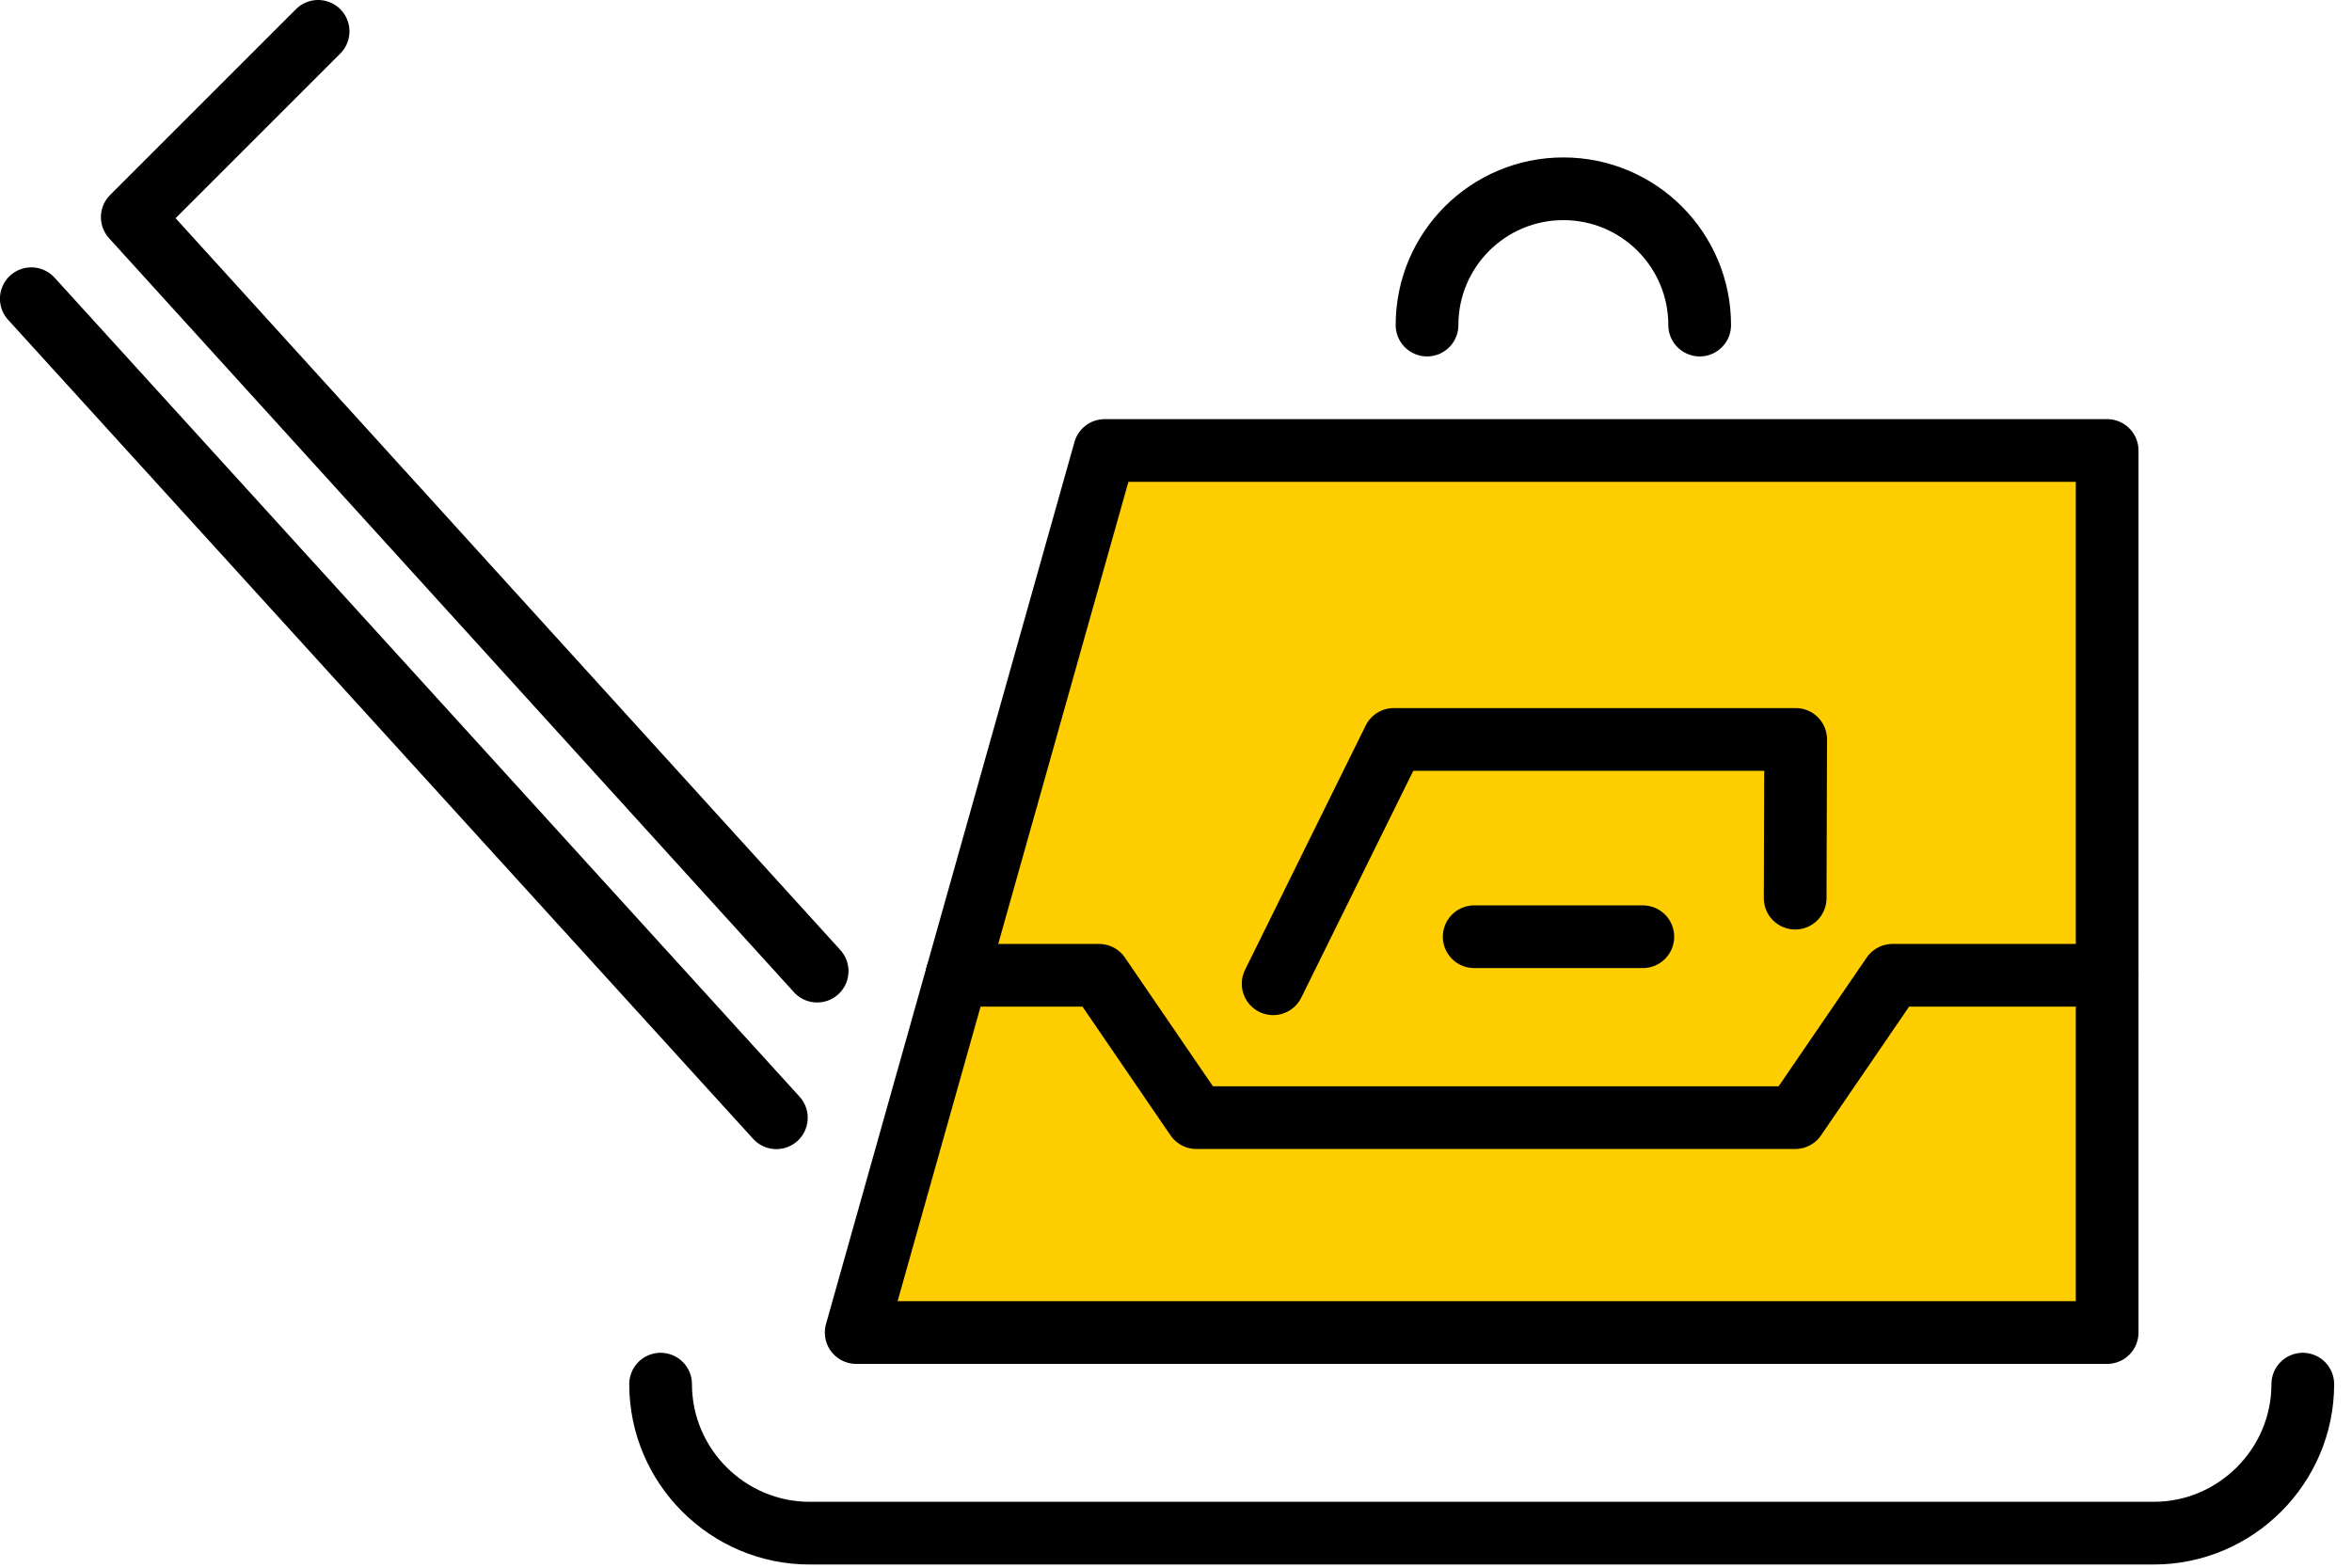
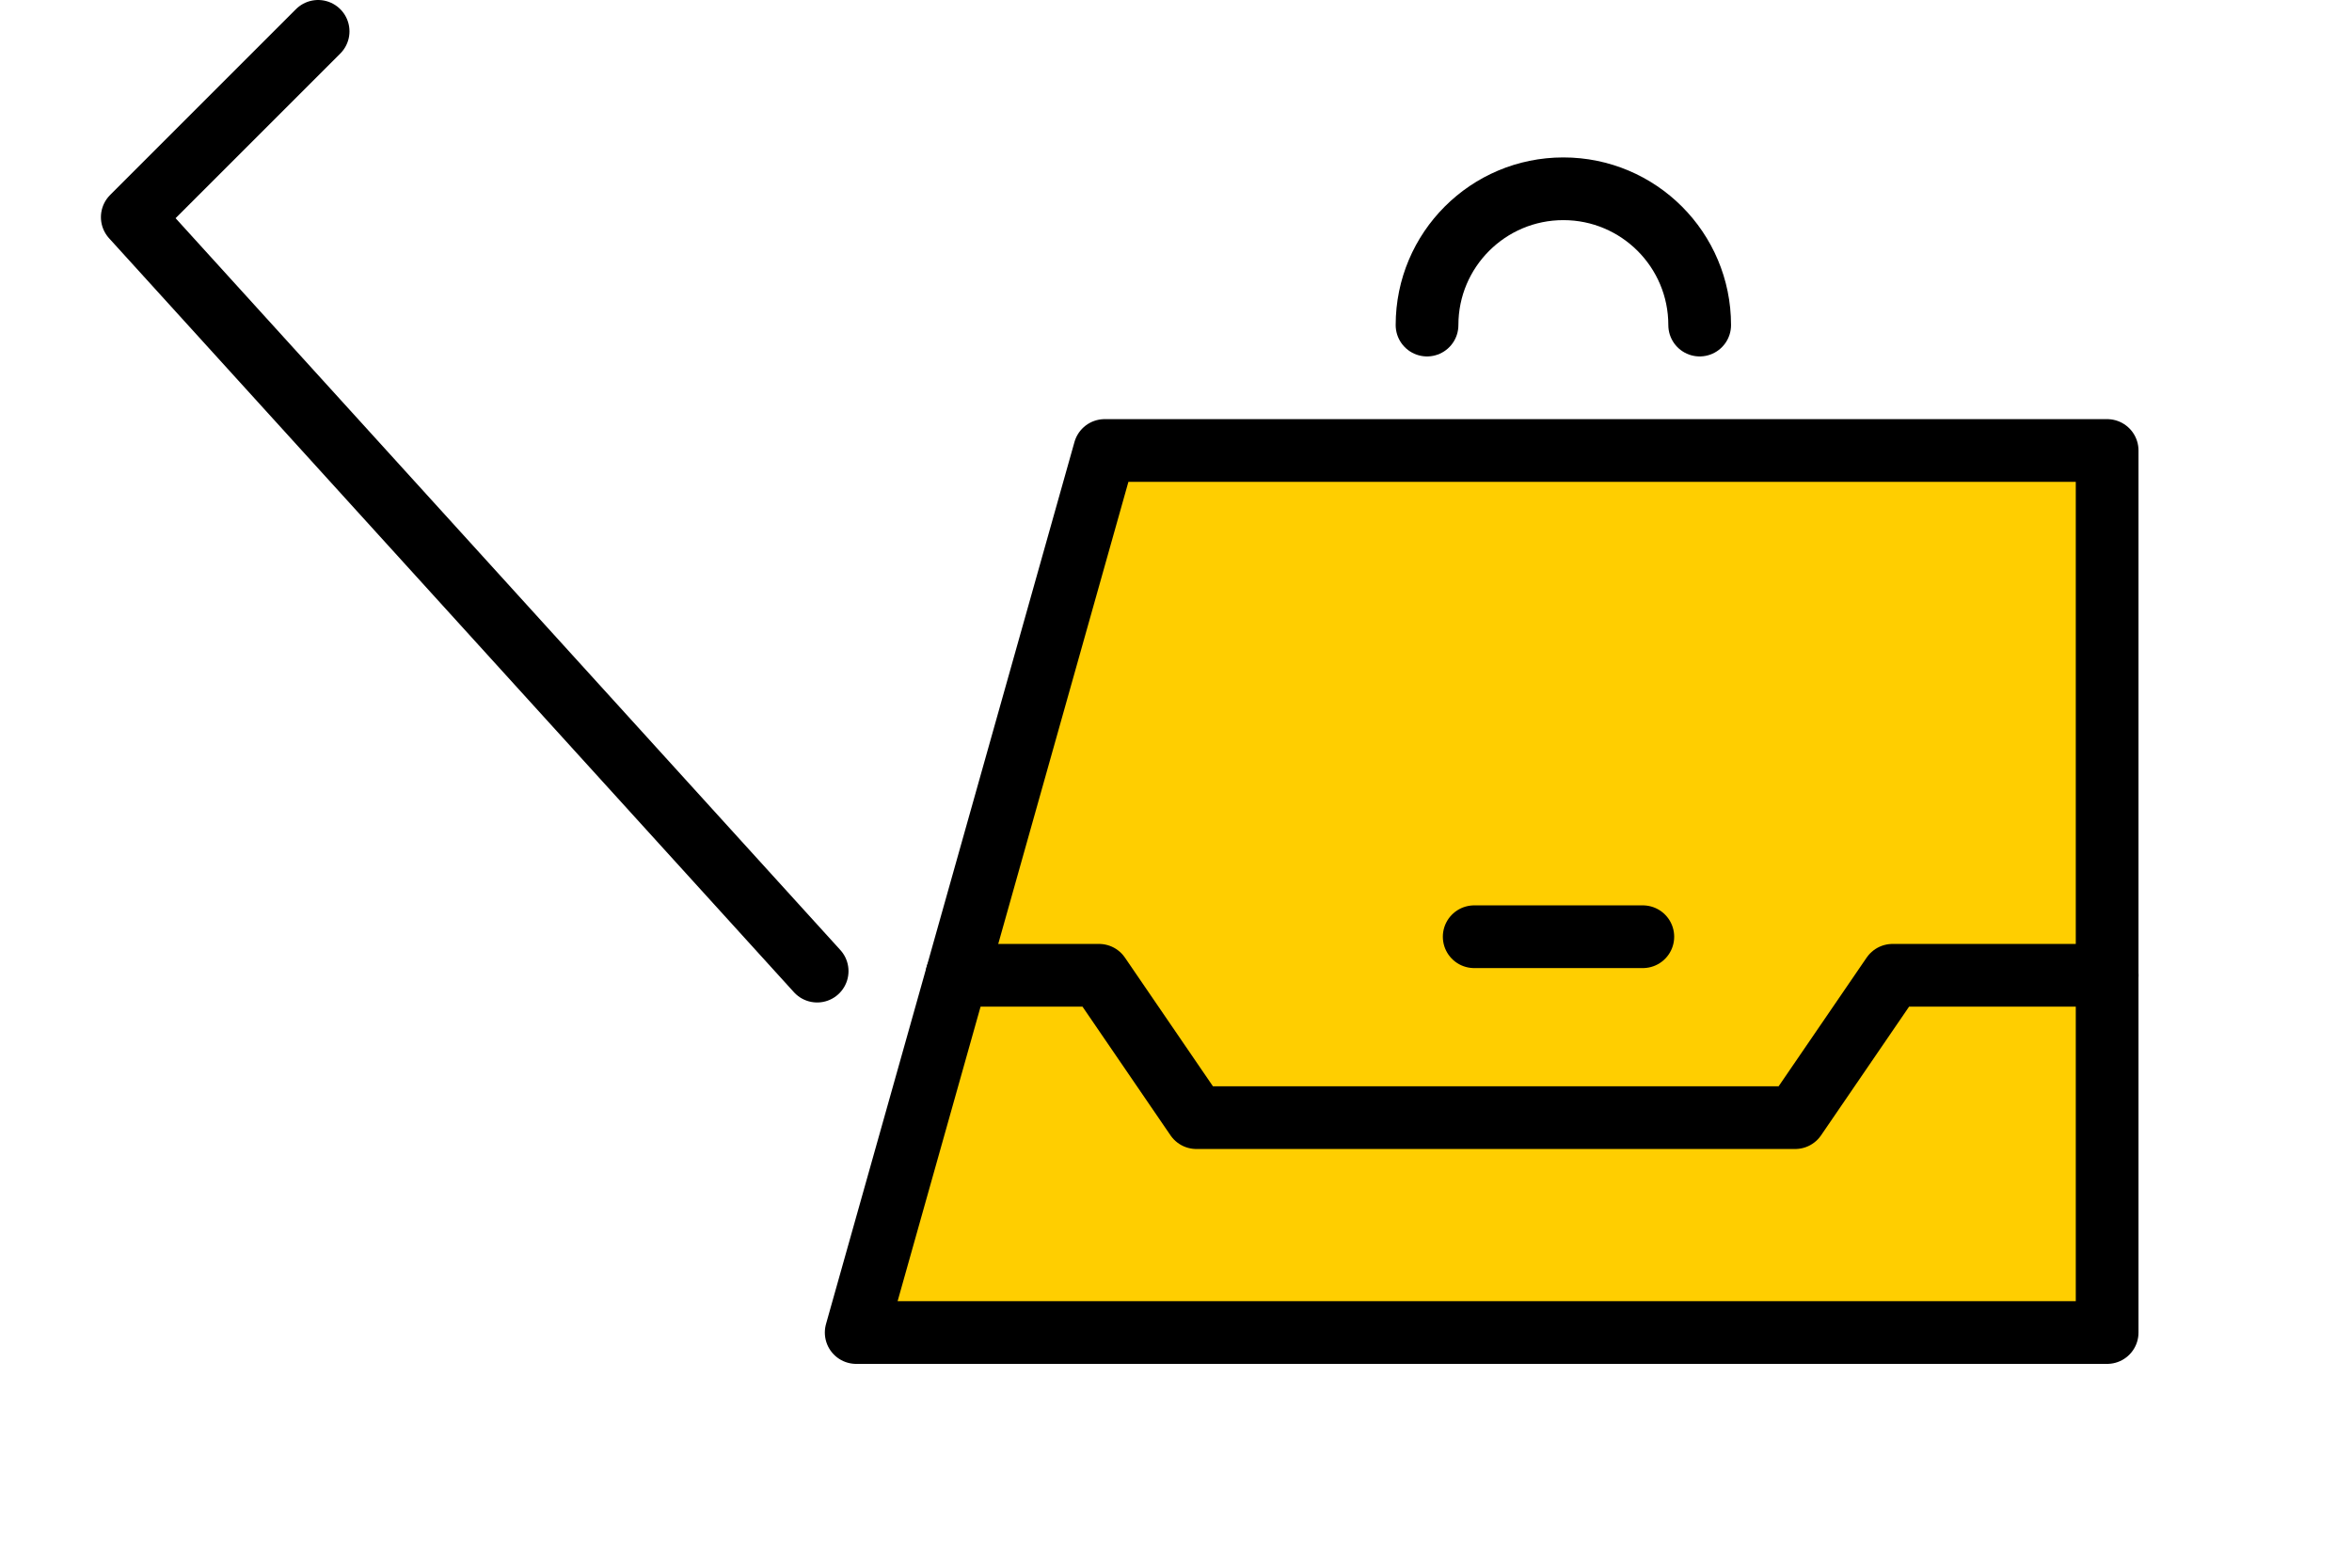
<svg xmlns="http://www.w3.org/2000/svg" width="100%" height="100%" viewBox="0 0 75 50" version="1.1" xml:space="preserve" style="fill-rule:evenodd;clip-rule:evenodd;stroke-linecap:round;stroke-linejoin:round;stroke-miterlimit:10;">
  <g transform="matrix(1,0,0,1,-162.785,-175.05)">
    <g transform="matrix(1,0,0,1,236.216,223.949)">
-       <path d="M0,-4.753C0,-2.139 -2.139,0 -4.753,0L-47.613,0C-50.228,0 -52.366,-2.139 -52.366,-4.753" style="fill:none;fill-rule:nonzero;stroke:black;stroke-width:2px;" />
-     </g>
+       </g>
    <g transform="matrix(-1,0,0,1,190.087,217.55)">
      <path d="M-39.89,-28.132L-7.923,-28.132L0,0L-39.89,0L-39.89,-28.132Z" style="fill:rgb(255,206,0);fill-rule:nonzero;stroke:black;stroke-width:2px;" />
    </g>
    <g transform="matrix(1,0,0,1,193.297,210.696)">
      <path d="M0,-4.54L4.534,-4.54L7.638,0L26.732,0L29.837,-4.54L36.681,-4.54" style="fill:none;fill-rule:nonzero;stroke:black;stroke-width:2px;" />
    </g>
    <g transform="matrix(1,0,0,1,209.794,204.926)">
      <path d="M0,0L5.377,0" style="fill:none;fill-rule:nonzero;stroke:black;stroke-width:2px;" />
    </g>
    <g transform="matrix(1,0,0,1,216.984,181.071)">
      <path d="M0,4.347C0,1.946 -1.946,0 -4.347,0C-6.748,0 -8.694,1.946 -8.694,4.347" style="fill:none;fill-rule:nonzero;stroke:black;stroke-width:2px;" />
    </g>
    <g transform="matrix(-0.673,-0.74,-0.74,0.673,177.34,180.063)">
-       <path d="M-29.521,13.063L5.78,13.063" style="fill:none;fill-rule:nonzero;stroke:black;stroke-width:2px;" />
-     </g>
+       </g>
    <g transform="matrix(1,0,0,1,188.842,176.05)">
      <path d="M0,29.973L-21.839,5.926L-15.913,0" style="fill:none;fill-rule:nonzero;stroke:black;stroke-width:2px;" />
    </g>
    <g transform="matrix(1,0,0,1,203.383,198.633)">
-       <path d="M0,7.793L3.847,0L16.662,0L16.646,5.063" style="fill:none;fill-rule:nonzero;stroke:black;stroke-width:2px;" />
-     </g>
+       </g>
  </g>
</svg>